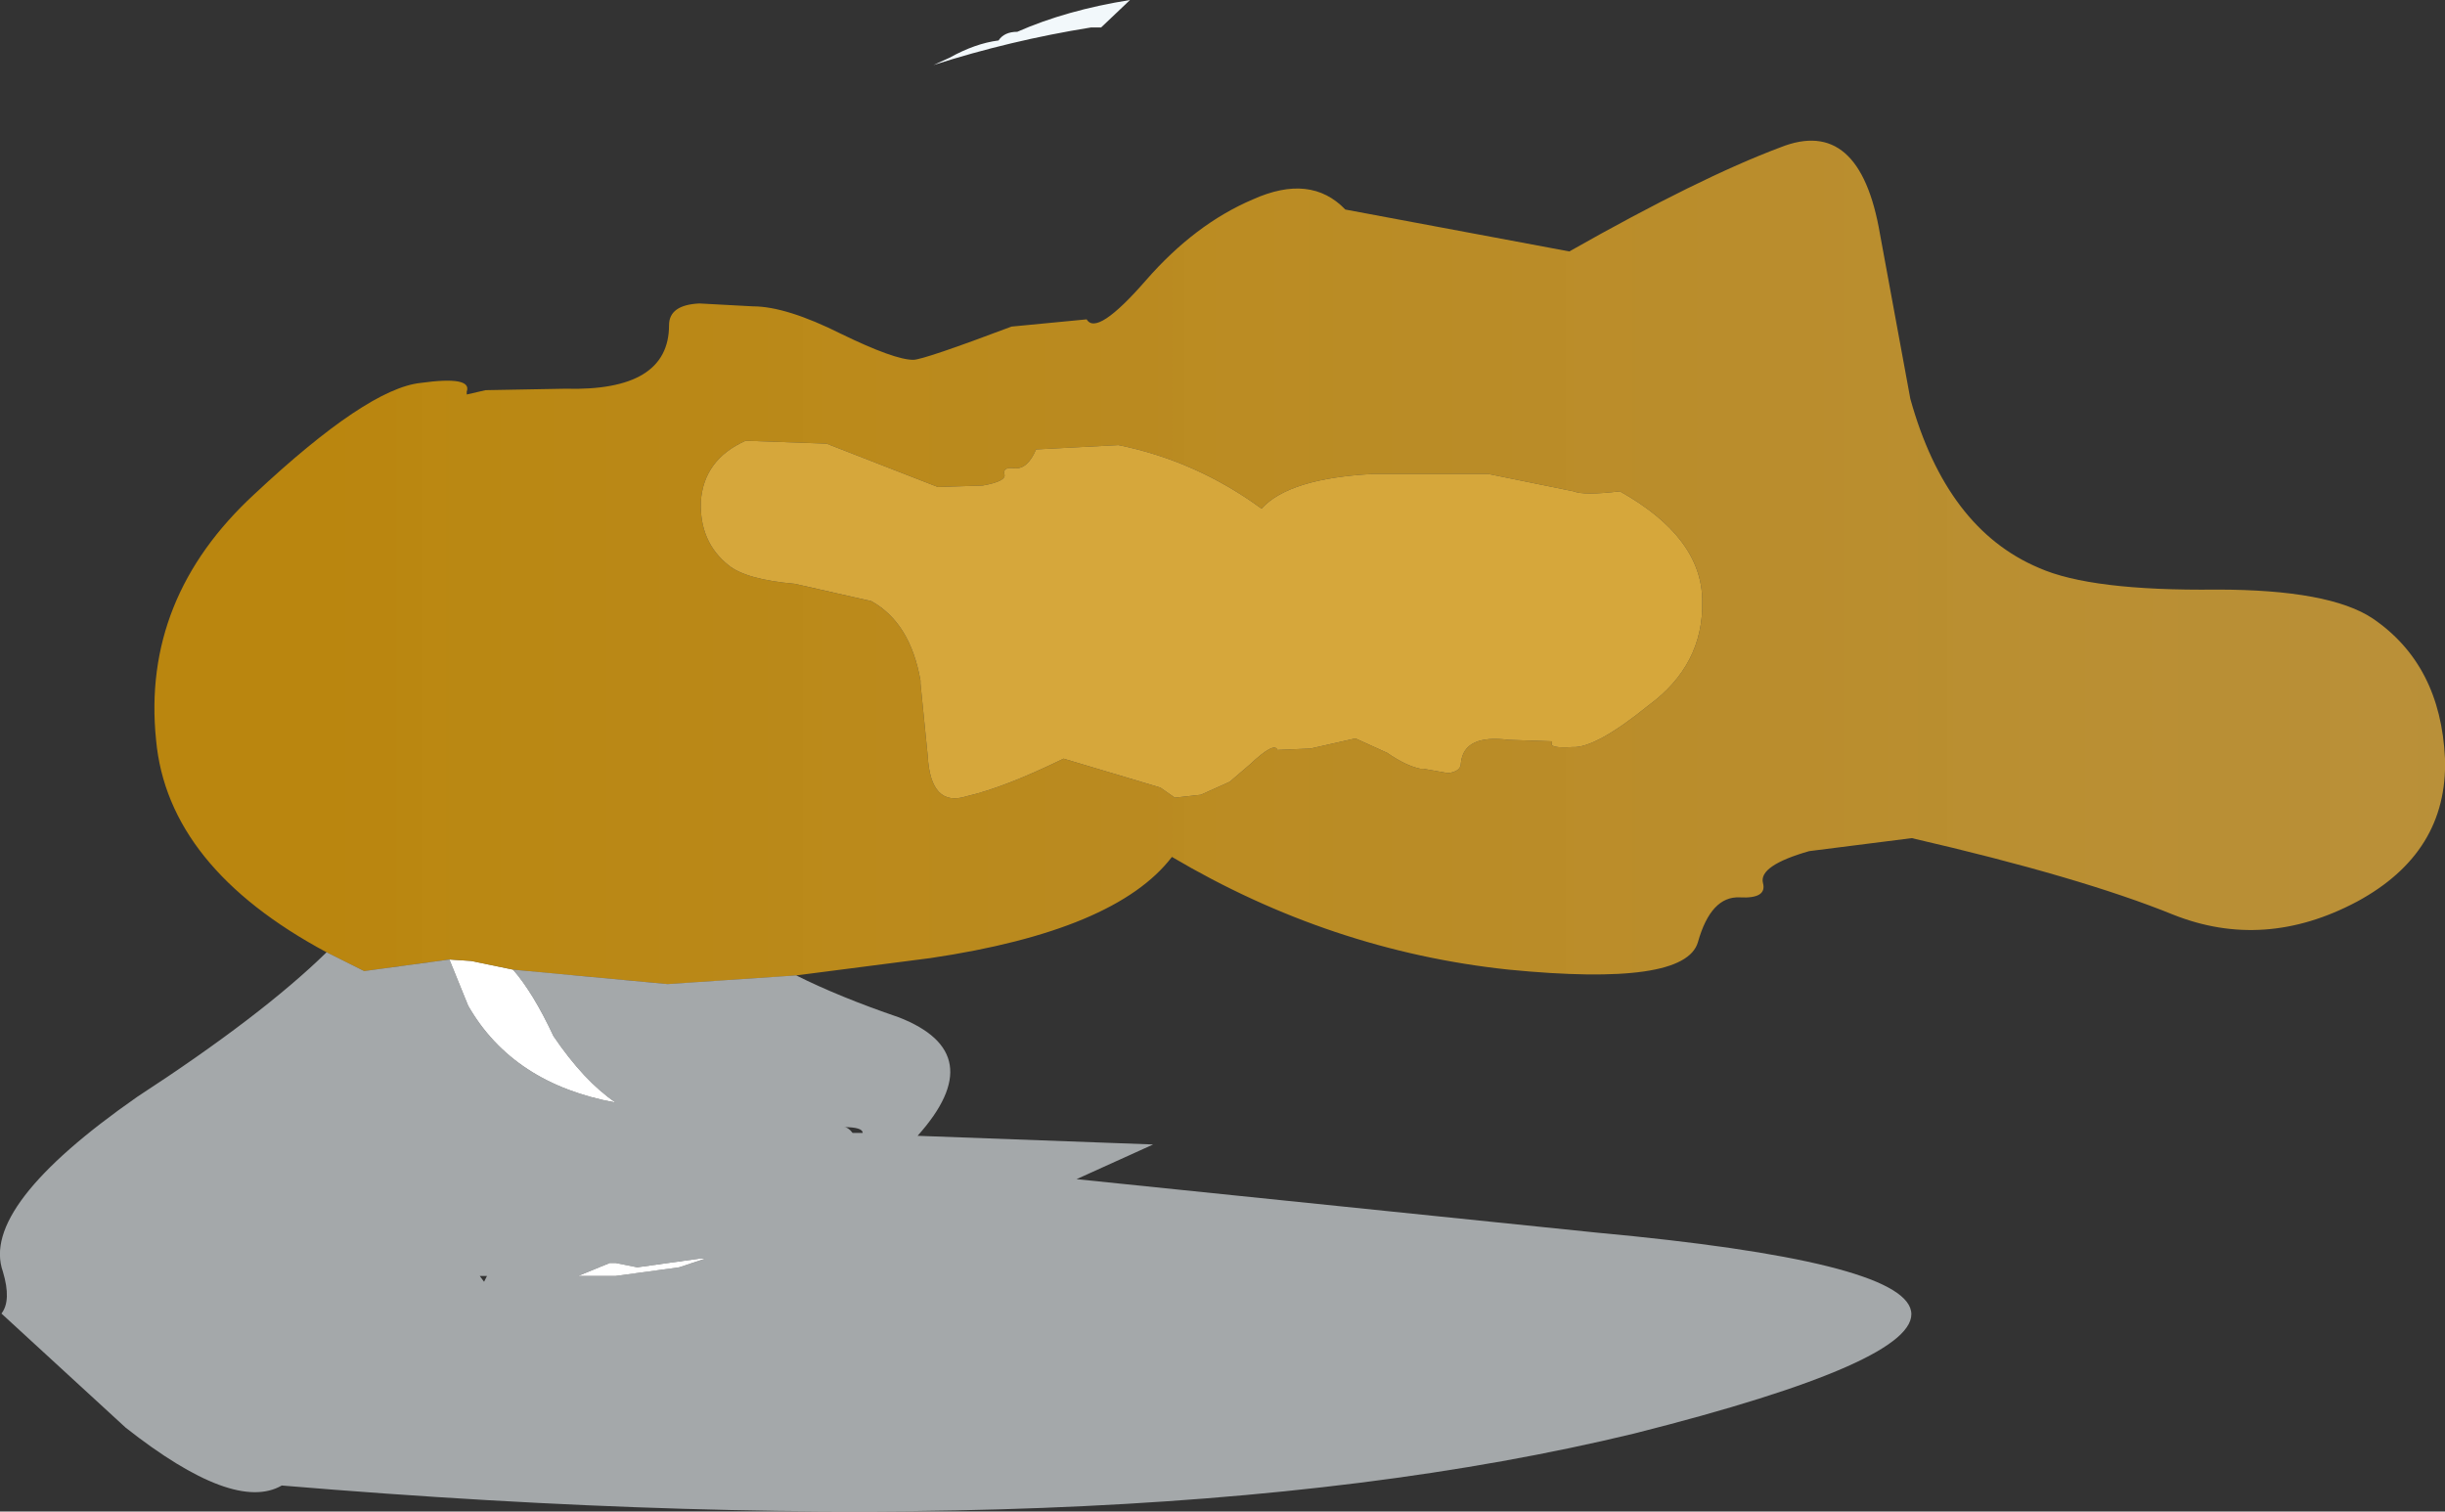
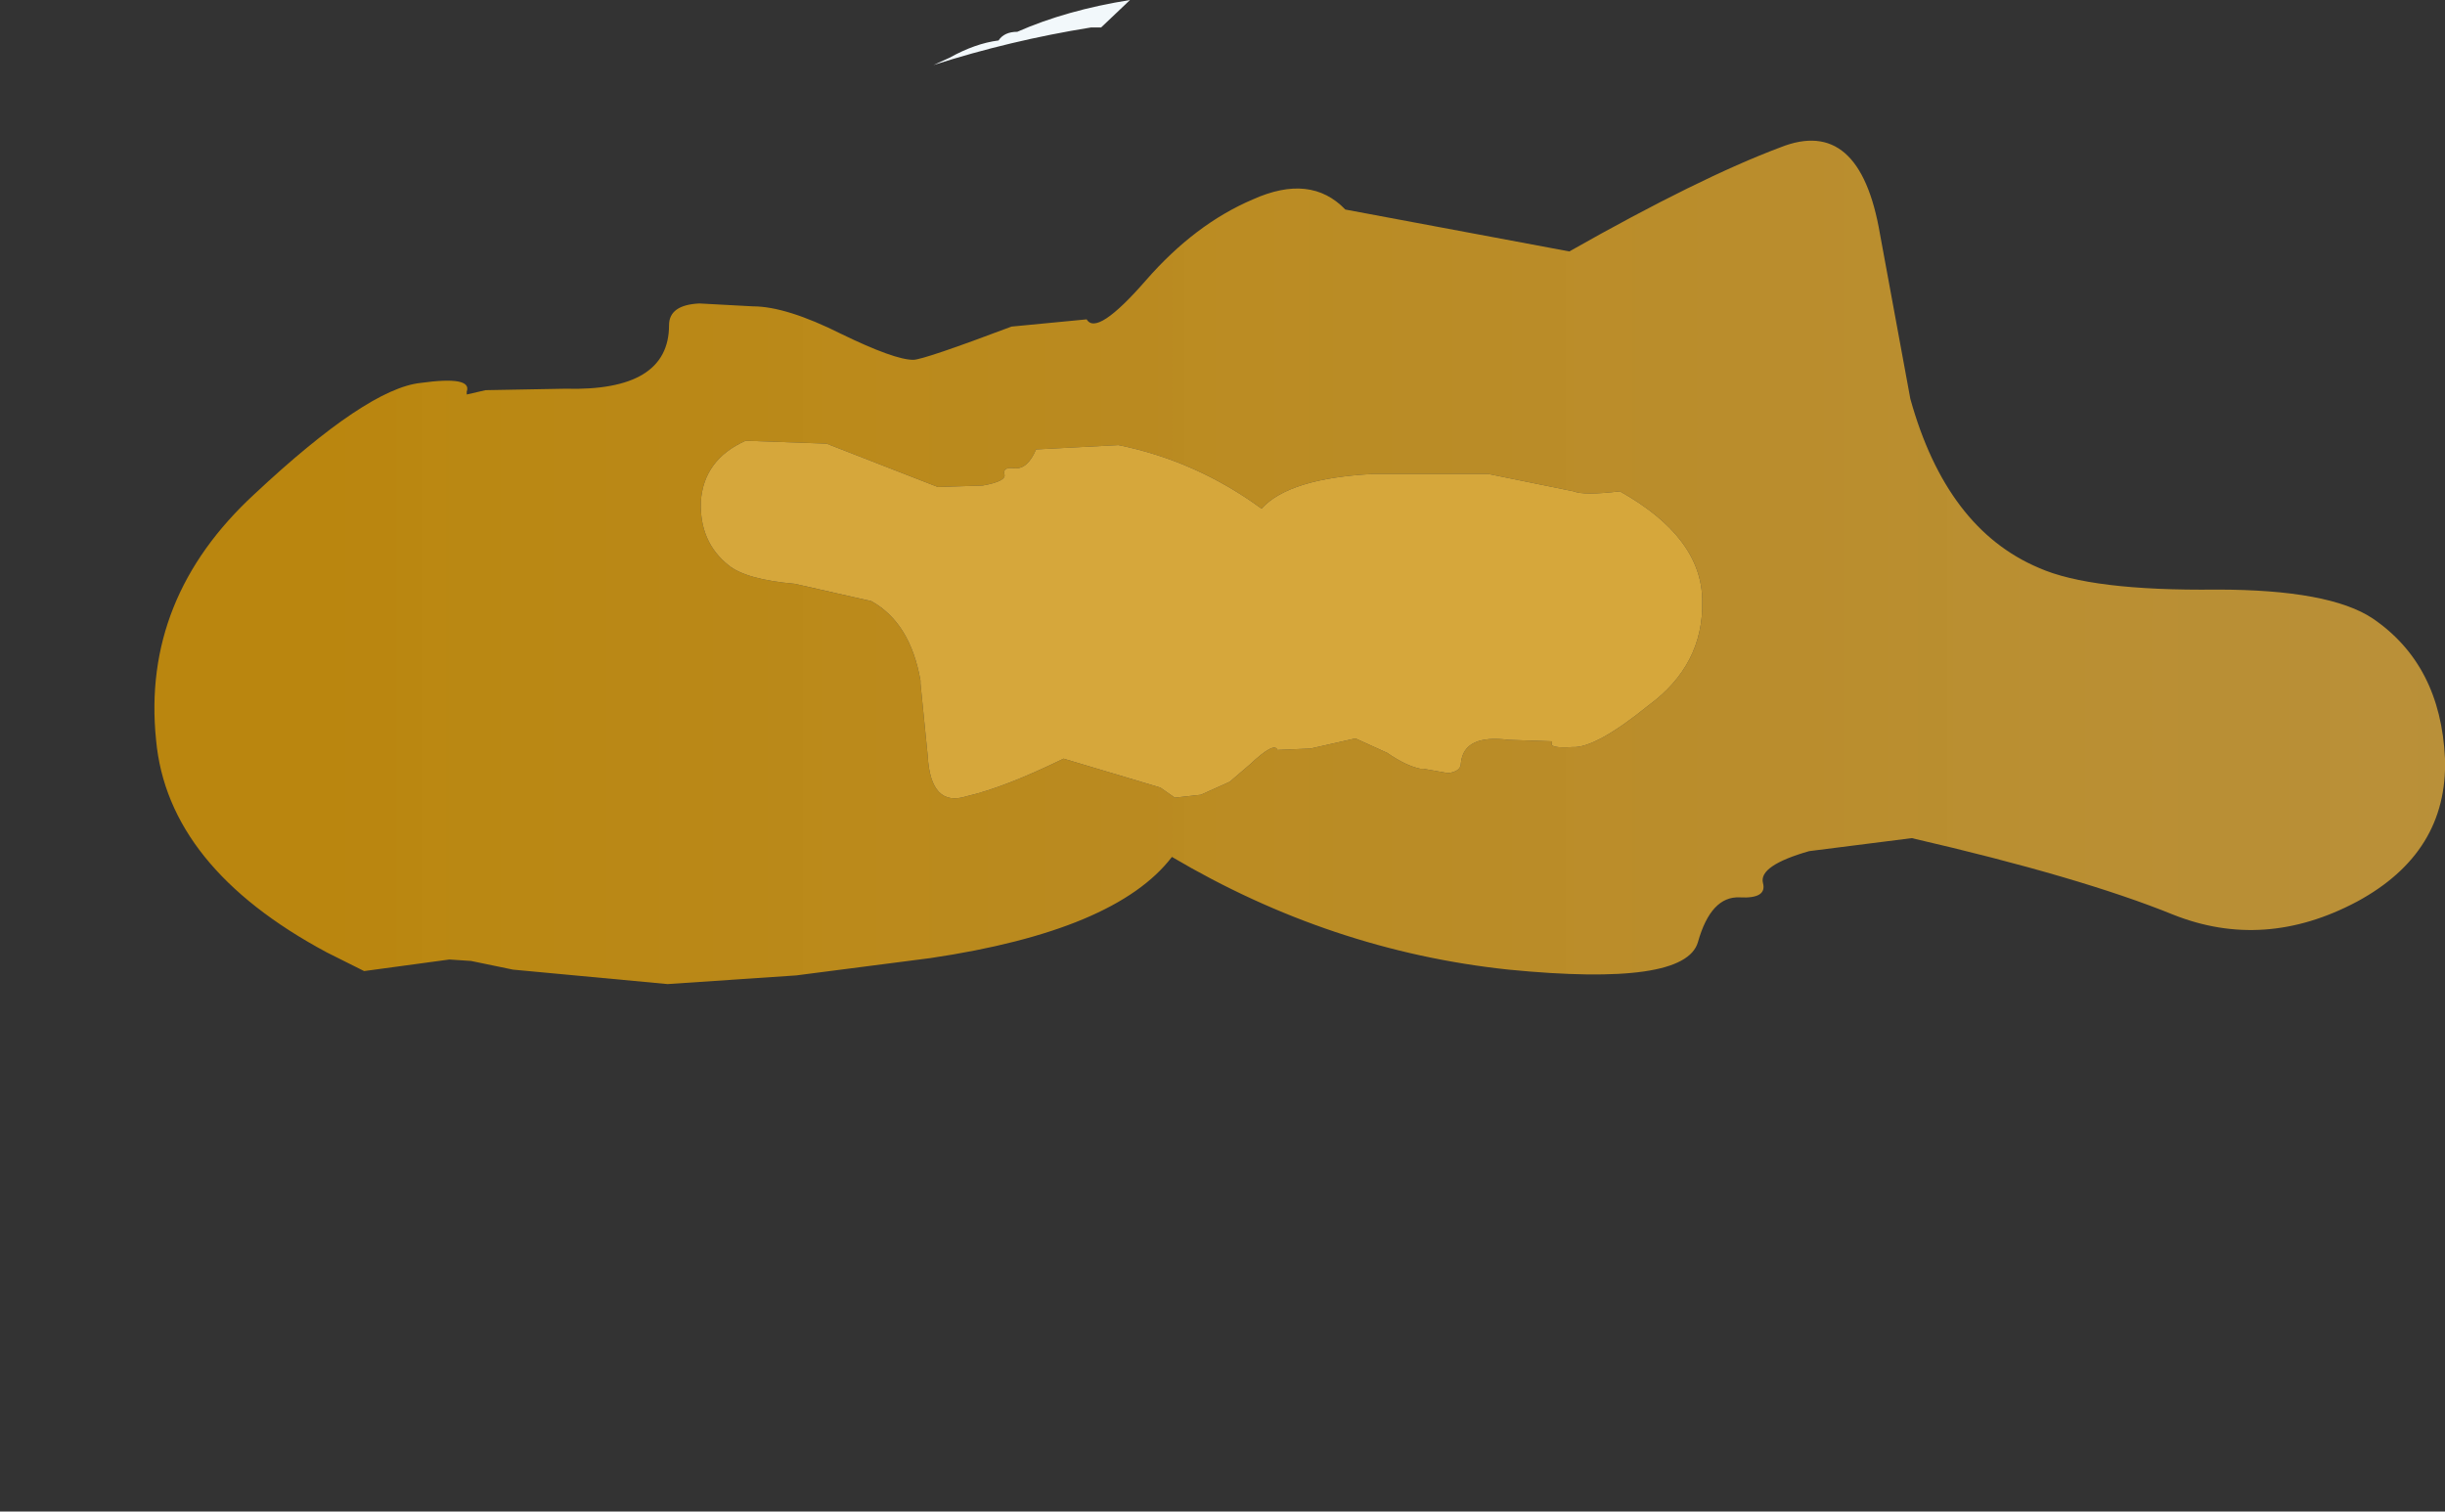
<svg xmlns="http://www.w3.org/2000/svg" height="52.3px" width="84.6px">
  <rect width="100%" height="100%" fill="#333333" stroke="none" />
  <g transform="matrix(1.0, 0.0, 0.0, 1.0, 191.25, 44.1)">
-     <path d="M-175.7 -10.9 L-174.95 -10.85 -173.5 -10.55 Q-172.8 -9.75 -172.1 -8.25 -171.05 -6.7 -169.95 -5.95 -173.5 -6.6 -175.05 -9.3 L-175.7 -10.9 M-169.95 -0.4 L-169.2 -0.25 -167.05 -0.55 -166.85 -0.55 -167.75 -0.25 -169.95 0.05 -171.25 0.05 -170.15 -0.4 -169.95 -0.4" fill="#ffffff" fill-rule="evenodd" stroke="none" />
    <path d="M-158.4 -42.1 Q-157.5 -42.6 -156.7 -42.7 -156.5 -43.0 -156.05 -43.0 -154.35 -43.75 -152.15 -44.1 L-153.15 -43.15 -153.25 -43.15 -153.5 -43.15 Q-156.3 -42.7 -158.95 -41.85 L-158.4 -42.1" fill="#f2f8fb" fill-rule="evenodd" stroke="none" />
    <path d="M-179.95 -11.15 Q-185.45 -14.1 -185.85 -18.5 -186.35 -23.4 -182.45 -27.0 -178.55 -30.65 -176.7 -30.85 -174.9 -31.1 -175.1 -30.55 L-175.1 -30.45 -174.45 -30.6 -171.7 -30.65 Q-168.1 -30.55 -168.1 -32.85 -168.1 -33.55 -167.05 -33.6 L-165.2 -33.5 Q-164.05 -33.5 -162.15 -32.55 -160.3 -31.65 -159.65 -31.65 -159.3 -31.65 -156.25 -32.8 L-153.65 -33.05 Q-153.3 -32.45 -151.6 -34.4 -149.9 -36.35 -147.9 -37.2 -145.9 -38.1 -144.7 -36.85 L-136.95 -35.4 Q-132.45 -37.95 -129.65 -39.0 -126.9 -40.1 -126.2 -36.0 L-125.15 -30.3 Q-123.9 -25.8 -120.7 -24.45 -118.9 -23.65 -114.55 -23.7 -110.65 -23.7 -109.15 -22.7 -106.8 -21.1 -106.65 -17.85 -106.55 -14.6 -109.7 -12.9 -112.9 -11.2 -116.05 -12.45 -119.25 -13.75 -125.1 -15.1 L-128.65 -14.65 Q-130.4 -14.15 -130.25 -13.55 -130.1 -13.0 -131.05 -13.05 -132.05 -13.1 -132.5 -11.5 -132.95 -9.95 -139.05 -10.55 -145.2 -11.2 -150.7 -14.45 -152.65 -11.9 -159.05 -10.95 L-163.7 -10.35 -168.15 -10.05 -173.5 -10.55 -174.95 -10.85 -175.7 -10.9 -178.65 -10.5 -179.95 -11.15 M-162.65 -28.75 L-165.45 -28.85 Q-166.9 -28.2 -167.0 -26.75 -167.05 -25.35 -166.05 -24.55 -165.45 -24.05 -163.75 -23.9 L-161.1 -23.3 Q-159.75 -22.55 -159.4 -20.55 L-159.4 -20.45 -159.15 -17.95 Q-159.05 -16.15 -157.8 -16.55 -156.5 -16.85 -154.45 -17.85 L-151.1 -16.85 -150.6 -16.5 -149.7 -16.6 -148.7 -17.05 -148.0 -17.65 Q-147.15 -18.45 -147.05 -18.15 L-145.9 -18.2 -144.35 -18.55 -143.25 -18.05 Q-142.6 -17.6 -142.1 -17.5 L-142.0 -17.5 -141.15 -17.35 Q-140.7 -17.4 -140.7 -17.7 -140.6 -18.7 -139.05 -18.5 L-137.55 -18.45 -137.55 -18.4 Q-137.65 -18.2 -136.85 -18.25 -136.05 -18.2 -134.2 -19.7 -132.3 -21.1 -132.35 -23.3 -132.35 -25.5 -135.2 -27.1 -136.45 -26.95 -136.8 -27.1 L-139.75 -27.7 -143.75 -27.7 Q-146.65 -27.55 -147.6 -26.5 -149.85 -28.15 -152.55 -28.7 L-155.4 -28.55 Q-155.7 -27.85 -156.15 -27.9 -156.55 -27.95 -156.5 -27.7 -156.4 -27.45 -157.25 -27.3 L-158.8 -27.25 -162.65 -28.75" fill="url(#gradient0)" fill-rule="evenodd" stroke="none" />
    <path d="M-162.65 -28.75 L-158.8 -27.25 -157.25 -27.3 Q-156.4 -27.45 -156.5 -27.7 -156.55 -27.95 -156.15 -27.9 -155.7 -27.85 -155.4 -28.55 L-152.55 -28.7 Q-149.85 -28.15 -147.6 -26.5 -146.65 -27.55 -143.75 -27.7 L-139.75 -27.7 -136.8 -27.1 Q-136.45 -26.95 -135.2 -27.1 -132.35 -25.5 -132.35 -23.3 -132.3 -21.1 -134.2 -19.7 -136.05 -18.2 -136.85 -18.25 -137.65 -18.2 -137.55 -18.4 L-137.55 -18.45 -139.05 -18.5 Q-140.6 -18.7 -140.7 -17.7 -140.7 -17.4 -141.15 -17.35 L-142.0 -17.5 -142.1 -17.5 Q-142.6 -17.6 -143.25 -18.05 L-144.35 -18.55 -145.9 -18.2 -147.05 -18.15 Q-147.15 -18.45 -148.0 -17.65 L-148.7 -17.05 -149.7 -16.6 -150.6 -16.5 -151.1 -16.85 -154.45 -17.85 Q-156.5 -16.85 -157.8 -16.55 -159.05 -16.15 -159.15 -17.95 L-159.4 -20.45 -159.4 -20.55 Q-159.75 -22.55 -161.1 -23.3 L-163.75 -23.9 Q-165.45 -24.05 -166.05 -24.55 -167.05 -25.35 -167.0 -26.75 -166.9 -28.2 -165.45 -28.85 L-162.65 -28.75" fill="#e5b23d" fill-opacity="0.914" fill-rule="evenodd" stroke="none" />
-     <path d="M-163.7 -10.35 Q-162.2 -9.6 -160.15 -8.9 -156.95 -7.65 -159.5 -4.8 L-151.35 -4.5 -154.0 -3.3 -136.0 -1.45 Q-114.9 0.5 -134.7 5.5 -152.25 9.75 -181.5 7.3 -183.15 8.25 -186.9 5.3 L-191.2 1.35 Q-190.85 0.9 -191.15 -0.1 -191.95 -2.35 -186.5 -6.15 -182.2 -8.95 -179.95 -11.15 L-178.65 -10.5 -175.7 -10.9 -175.05 -9.3 Q-173.5 -6.6 -169.95 -5.95 -171.05 -6.7 -172.1 -8.25 -172.8 -9.75 -173.5 -10.55 L-168.15 -10.05 -163.7 -10.35 M-169.95 -0.4 L-170.15 -0.4 -171.25 0.05 -169.95 0.05 -167.75 -0.25 -166.85 -0.55 -167.05 -0.55 -169.2 -0.25 -169.95 -0.4 M-161.4 -4.9 Q-161.4 -5.1 -162.05 -5.1 -161.9 -5.1 -161.75 -4.9 L-161.4 -4.9 M-174.4 0.05 L-174.65 0.05 -174.5 0.25 -174.4 0.05" fill="#f2f8fb" fill-opacity="0.592" fill-rule="evenodd" stroke="none" />
  </g>
  <defs>
    <linearGradient gradientTransform="matrix(0.048, 0.0, 0.0, 0.018, -146.3, -24.65)" gradientUnits="userSpaceOnUse" id="gradient0" spreadMethod="pad" x1="-819.2" x2="819.2">
      <stop offset="0.067" stop-color="#e09e05" stop-opacity="0.78" />
      <stop offset="1.0" stop-color="#fbbd3b" stop-opacity="0.671" />
    </linearGradient>
  </defs>
</svg>